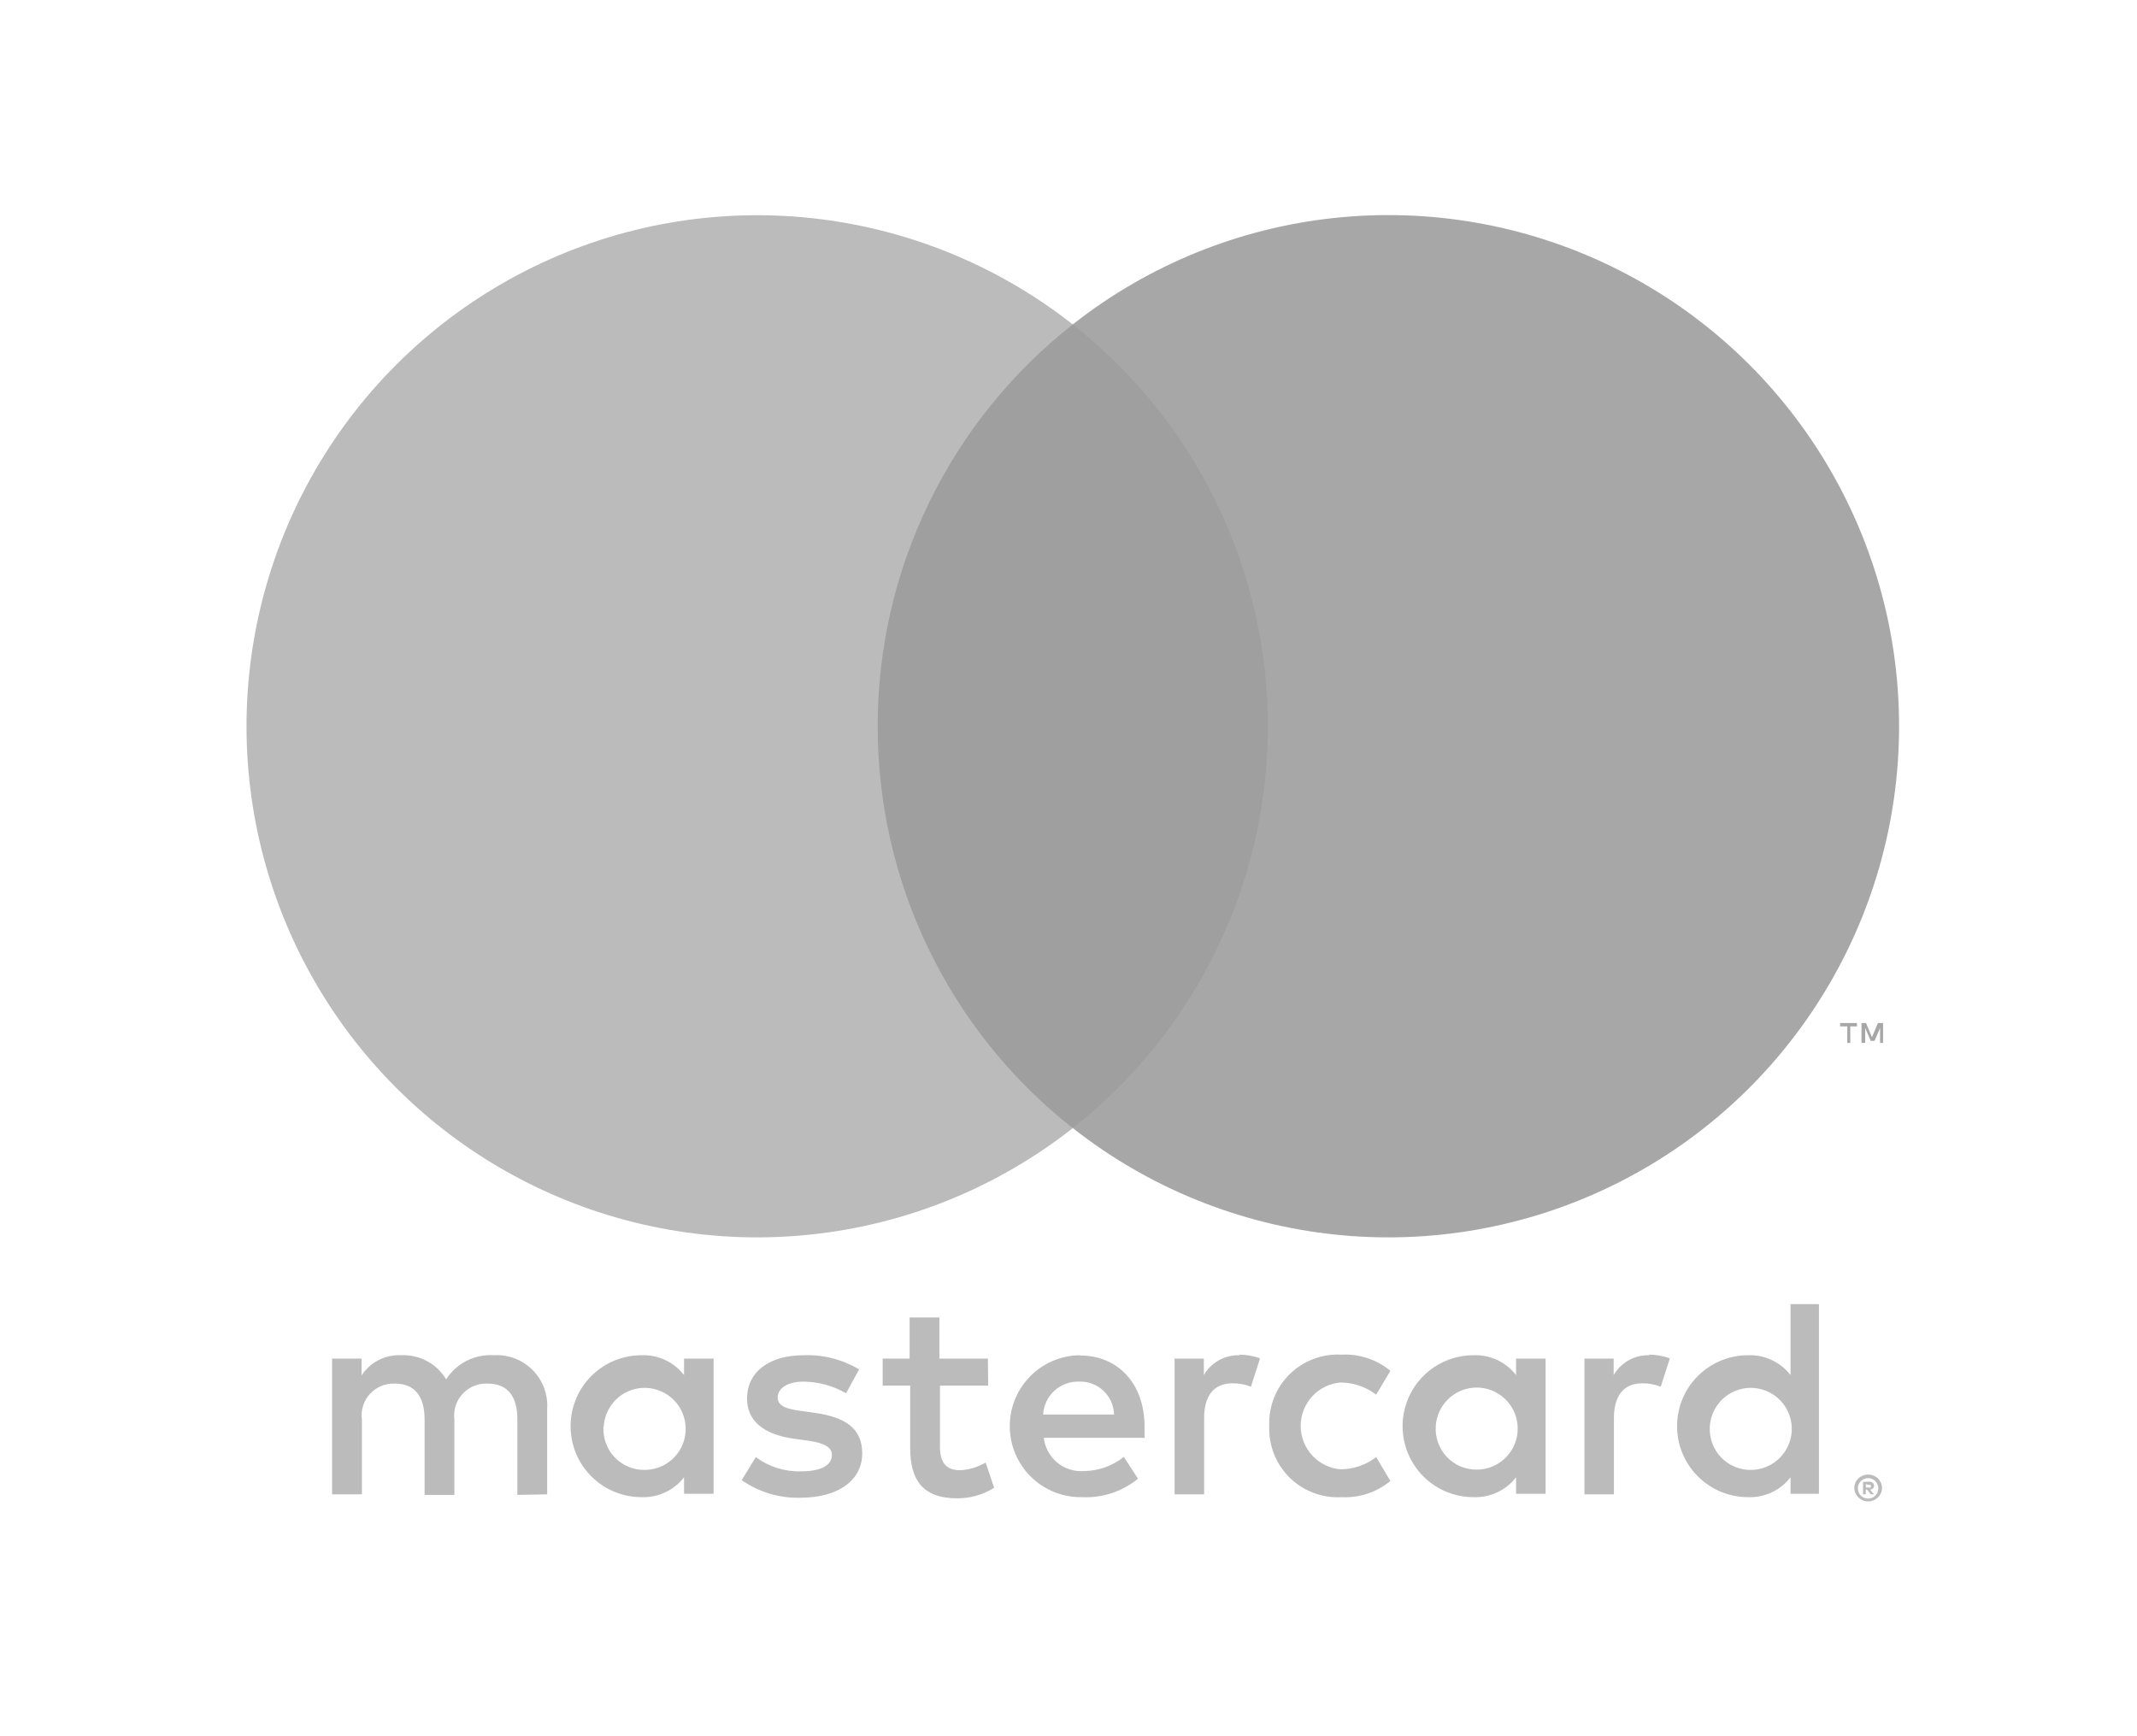
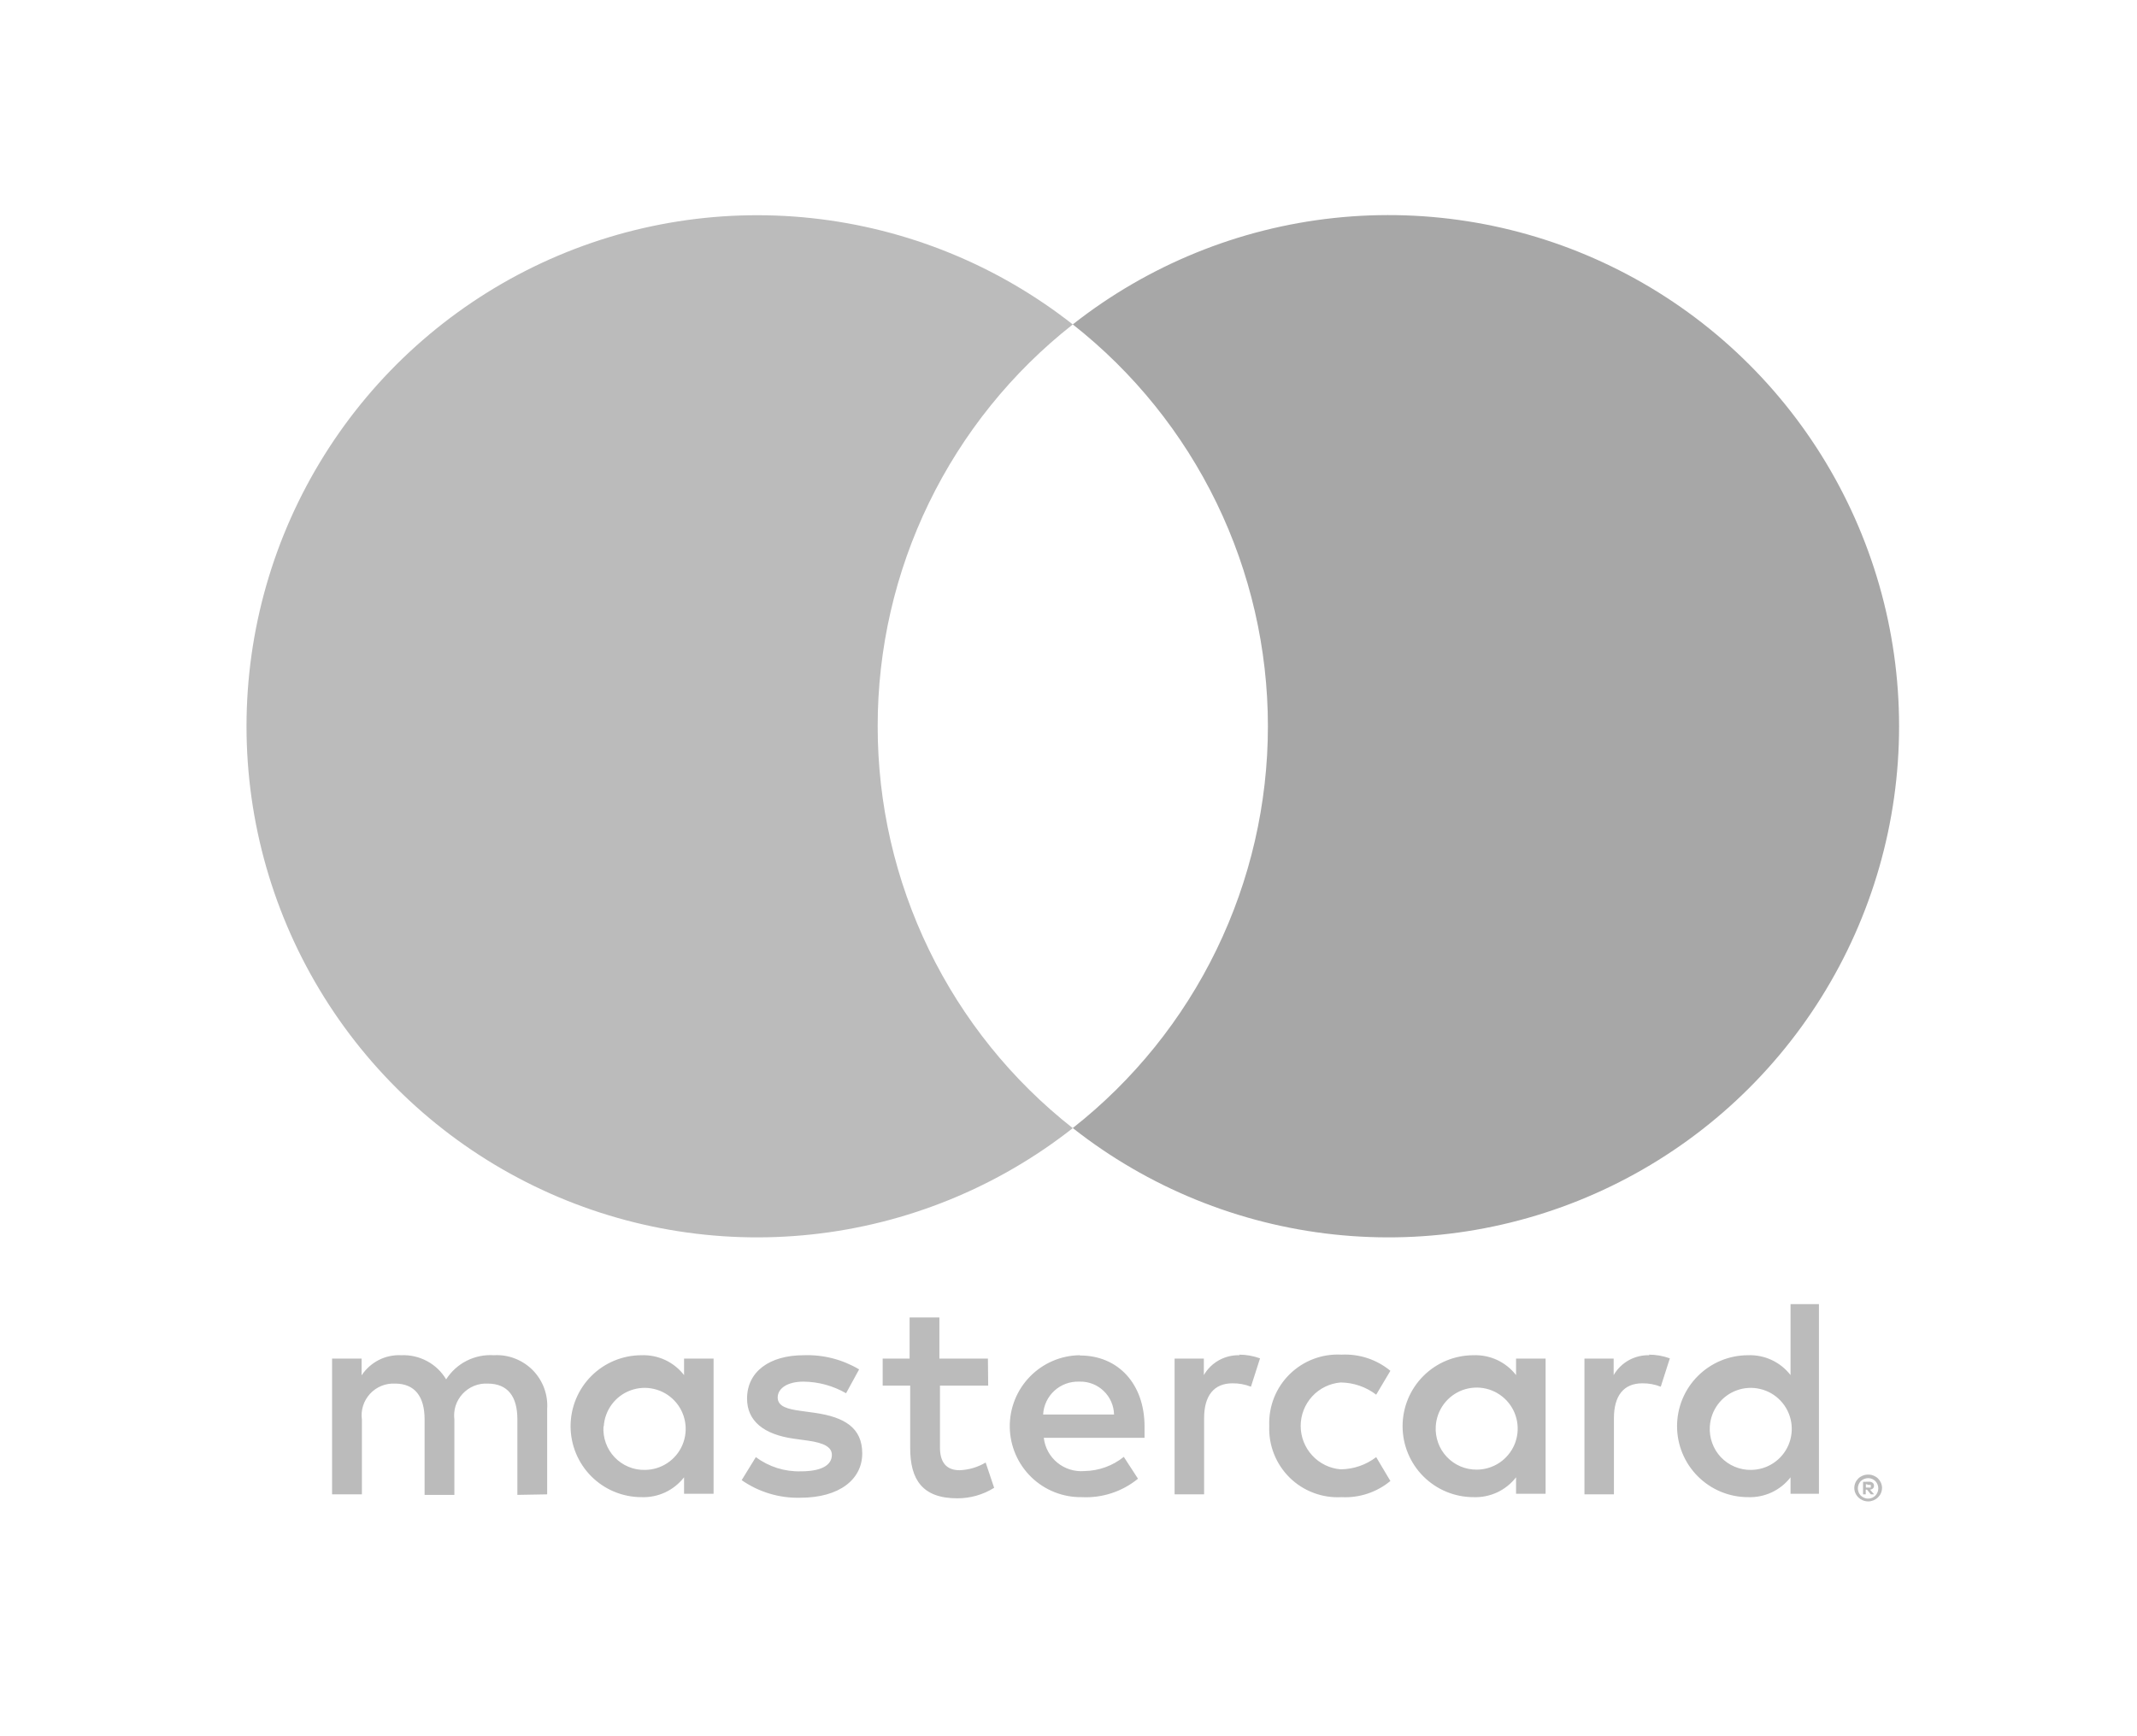
<svg xmlns="http://www.w3.org/2000/svg" width="48" height="39" viewBox="0 0 48 39" fill="none">
  <path d="M12.29 33.567V31.653C12.301 31.492 12.278 31.331 12.222 31.18C12.166 31.029 12.078 30.891 11.965 30.776C11.851 30.662 11.715 30.573 11.564 30.515C11.414 30.457 11.253 30.432 11.092 30.442C10.881 30.428 10.671 30.471 10.483 30.566C10.294 30.661 10.135 30.806 10.021 30.984C9.918 30.811 9.77 30.669 9.592 30.574C9.415 30.479 9.215 30.433 9.014 30.442C8.839 30.433 8.665 30.47 8.508 30.549C8.352 30.629 8.219 30.748 8.122 30.894V30.518H7.459V33.567H8.129V31.889C8.114 31.785 8.123 31.679 8.155 31.578C8.186 31.478 8.24 31.386 8.311 31.309C8.382 31.231 8.47 31.171 8.567 31.131C8.664 31.091 8.769 31.074 8.874 31.079C9.314 31.079 9.537 31.366 9.537 31.883V33.579H10.206V31.889C10.193 31.785 10.202 31.679 10.233 31.579C10.265 31.479 10.319 31.387 10.39 31.31C10.461 31.233 10.548 31.172 10.645 31.132C10.742 31.092 10.847 31.074 10.952 31.079C11.404 31.079 11.621 31.366 11.621 31.883V33.579L12.29 33.567ZM22.19 30.518H21.1V29.593H20.431V30.518H19.826V31.124H20.444V32.527C20.444 33.235 20.718 33.656 21.502 33.656C21.795 33.657 22.082 33.575 22.33 33.42L22.139 32.852C21.961 32.958 21.76 33.018 21.553 33.025C21.234 33.025 21.113 32.82 21.113 32.514V31.124H22.196L22.19 30.518ZM27.843 30.442C27.681 30.437 27.521 30.476 27.38 30.554C27.238 30.633 27.121 30.748 27.04 30.888V30.518H26.383V33.567H27.046V31.857C27.046 31.354 27.263 31.073 27.683 31.073C27.825 31.071 27.966 31.097 28.098 31.149L28.302 30.512C28.15 30.457 27.991 30.429 27.83 30.429L27.843 30.442ZM19.297 30.76C18.922 30.537 18.49 30.426 18.054 30.442C17.283 30.442 16.78 30.811 16.78 31.417C16.78 31.915 17.149 32.221 17.831 32.317L18.15 32.361C18.513 32.412 18.685 32.508 18.685 32.68C18.685 32.916 18.443 33.05 17.99 33.05C17.626 33.061 17.27 32.948 16.977 32.731L16.659 33.248C17.045 33.517 17.507 33.656 17.978 33.643C18.857 33.643 19.367 33.229 19.367 32.648C19.367 32.068 18.965 31.832 18.303 31.736L17.984 31.692C17.697 31.653 17.468 31.596 17.468 31.392C17.468 31.188 17.684 31.035 18.048 31.035C18.384 31.038 18.713 31.129 19.004 31.296L19.297 30.76ZM37.048 30.442C36.886 30.437 36.727 30.476 36.585 30.554C36.444 30.633 36.326 30.748 36.245 30.888V30.518H35.589V33.567H36.251V31.857C36.251 31.354 36.468 31.073 36.889 31.073C37.031 31.071 37.171 31.097 37.303 31.149L37.507 30.512C37.355 30.457 37.196 30.429 37.035 30.429L37.048 30.442ZM28.509 32.036C28.501 32.25 28.538 32.464 28.617 32.663C28.696 32.862 28.816 33.042 28.969 33.193C29.122 33.343 29.305 33.459 29.505 33.534C29.706 33.61 29.92 33.642 30.134 33.63C30.532 33.651 30.923 33.521 31.23 33.267L30.911 32.731C30.682 32.906 30.403 33.002 30.114 33.005C29.869 32.986 29.641 32.874 29.474 32.693C29.308 32.513 29.215 32.276 29.215 32.03C29.215 31.784 29.308 31.547 29.474 31.366C29.641 31.185 29.869 31.074 30.114 31.054C30.403 31.057 30.682 31.153 30.911 31.328L31.23 30.792C30.923 30.538 30.532 30.409 30.134 30.429C29.92 30.417 29.706 30.449 29.505 30.525C29.305 30.6 29.122 30.717 28.969 30.867C28.816 31.017 28.696 31.197 28.617 31.396C28.538 31.595 28.501 31.809 28.509 32.023V32.036ZM34.716 32.036V30.518H34.053V30.888C33.94 30.743 33.795 30.627 33.629 30.549C33.462 30.472 33.28 30.435 33.097 30.442C32.674 30.442 32.269 30.61 31.97 30.909C31.672 31.207 31.504 31.613 31.504 32.036C31.504 32.459 31.672 32.864 31.97 33.163C32.269 33.462 32.674 33.63 33.097 33.63C33.28 33.637 33.462 33.6 33.629 33.523C33.795 33.445 33.94 33.329 34.053 33.184V33.554H34.716V32.036ZM32.249 32.036C32.26 31.857 32.323 31.684 32.43 31.54C32.537 31.396 32.684 31.286 32.853 31.224C33.022 31.163 33.205 31.152 33.38 31.193C33.554 31.234 33.713 31.326 33.837 31.456C33.961 31.587 34.043 31.75 34.075 31.927C34.107 32.104 34.086 32.287 34.016 32.452C33.945 32.617 33.828 32.758 33.678 32.858C33.528 32.957 33.353 33.011 33.173 33.012C33.047 33.013 32.922 32.989 32.806 32.94C32.69 32.891 32.585 32.818 32.498 32.726C32.411 32.635 32.344 32.526 32.302 32.407C32.259 32.288 32.241 32.162 32.249 32.036ZM24.252 30.442C23.829 30.447 23.426 30.621 23.132 30.924C22.837 31.227 22.675 31.635 22.681 32.058C22.687 32.481 22.86 32.884 23.163 33.179C23.466 33.474 23.874 33.636 24.296 33.63C24.755 33.654 25.206 33.506 25.561 33.216L25.242 32.725C24.991 32.927 24.679 33.039 24.357 33.044C24.138 33.062 23.92 32.995 23.75 32.856C23.579 32.716 23.47 32.516 23.445 32.297H25.708C25.708 32.215 25.708 32.132 25.708 32.042C25.708 31.086 25.115 30.448 24.261 30.448L24.252 30.442ZM24.252 31.035C24.351 31.032 24.449 31.05 24.542 31.086C24.634 31.122 24.719 31.176 24.79 31.245C24.862 31.313 24.919 31.395 24.959 31.486C24.999 31.577 25.021 31.675 25.023 31.774H23.43C23.441 31.57 23.532 31.378 23.683 31.239C23.835 31.101 24.034 31.028 24.239 31.035H24.252ZM40.856 32.042V29.294H40.218V30.888C40.106 30.743 39.961 30.627 39.794 30.549C39.628 30.472 39.446 30.435 39.263 30.442C38.84 30.442 38.435 30.61 38.136 30.909C37.837 31.207 37.669 31.613 37.669 32.036C37.669 32.459 37.837 32.864 38.136 33.163C38.435 33.462 38.84 33.63 39.263 33.63C39.446 33.637 39.628 33.6 39.794 33.523C39.961 33.445 40.106 33.329 40.218 33.184V33.554H40.856V32.042ZM41.961 33.123C42.003 33.123 42.044 33.13 42.083 33.146C42.119 33.161 42.153 33.182 42.181 33.209C42.209 33.237 42.232 33.269 42.248 33.305C42.264 33.342 42.273 33.383 42.273 33.423C42.273 33.464 42.264 33.504 42.248 33.541C42.232 33.577 42.209 33.609 42.181 33.637C42.153 33.664 42.119 33.686 42.083 33.701C42.044 33.717 42.003 33.726 41.961 33.726C41.901 33.726 41.842 33.708 41.791 33.675C41.74 33.642 41.7 33.596 41.675 33.541C41.659 33.504 41.65 33.464 41.65 33.423C41.65 33.383 41.659 33.342 41.675 33.305C41.691 33.269 41.714 33.237 41.742 33.209C41.77 33.182 41.804 33.161 41.84 33.146C41.882 33.129 41.926 33.122 41.971 33.123H41.961ZM41.961 33.662C41.993 33.663 42.025 33.656 42.054 33.643C42.081 33.631 42.106 33.614 42.127 33.592C42.167 33.549 42.189 33.492 42.189 33.433C42.189 33.374 42.167 33.317 42.127 33.273C42.106 33.252 42.081 33.234 42.054 33.222C42.025 33.209 41.993 33.203 41.961 33.203C41.93 33.203 41.898 33.21 41.869 33.222C41.84 33.234 41.814 33.251 41.792 33.273C41.753 33.317 41.73 33.374 41.73 33.433C41.73 33.492 41.753 33.549 41.792 33.592C41.814 33.614 41.84 33.631 41.869 33.643C41.901 33.657 41.936 33.664 41.971 33.662H41.961ZM41.98 33.283C42.01 33.281 42.04 33.29 42.063 33.308C42.073 33.316 42.081 33.327 42.086 33.338C42.091 33.35 42.093 33.363 42.092 33.375C42.093 33.386 42.091 33.397 42.087 33.406C42.083 33.416 42.077 33.425 42.07 33.433C42.051 33.45 42.028 33.46 42.003 33.461L42.095 33.567H42.022L41.936 33.461H41.907V33.567H41.847V33.286L41.98 33.283ZM41.91 33.337V33.414H41.98C41.993 33.417 42.006 33.417 42.019 33.414C42.021 33.409 42.022 33.404 42.022 33.399C42.022 33.394 42.021 33.389 42.019 33.385C42.021 33.38 42.022 33.376 42.022 33.37C42.022 33.365 42.021 33.361 42.019 33.356C42.006 33.352 41.993 33.352 41.98 33.356L41.91 33.337ZM38.405 32.042C38.416 31.863 38.479 31.69 38.586 31.546C38.693 31.402 38.84 31.292 39.009 31.231C39.178 31.169 39.361 31.158 39.536 31.2C39.711 31.241 39.87 31.332 39.993 31.463C40.117 31.593 40.199 31.757 40.231 31.934C40.263 32.111 40.242 32.293 40.172 32.458C40.101 32.624 39.984 32.765 39.834 32.864C39.684 32.964 39.509 33.017 39.329 33.018C39.203 33.02 39.078 32.995 38.962 32.946C38.846 32.897 38.741 32.824 38.654 32.733C38.567 32.641 38.5 32.532 38.458 32.413C38.415 32.295 38.397 32.168 38.405 32.042ZM16.028 32.042V30.518H15.365V30.888C15.252 30.743 15.107 30.627 14.941 30.549C14.774 30.472 14.592 30.435 14.409 30.442C13.986 30.442 13.581 30.61 13.282 30.909C12.984 31.207 12.816 31.613 12.816 32.036C12.816 32.459 12.984 32.864 13.282 33.163C13.581 33.462 13.986 33.63 14.409 33.63C14.592 33.637 14.774 33.6 14.941 33.523C15.107 33.445 15.252 33.329 15.365 33.184V33.554H16.028V32.042ZM13.561 32.042C13.572 31.863 13.635 31.69 13.742 31.546C13.849 31.402 13.996 31.292 14.165 31.231C14.334 31.169 14.517 31.158 14.692 31.2C14.867 31.241 15.025 31.332 15.149 31.463C15.273 31.593 15.355 31.757 15.387 31.934C15.419 32.111 15.398 32.293 15.328 32.458C15.257 32.624 15.14 32.765 14.99 32.864C14.84 32.964 14.665 33.017 14.485 33.018C14.359 33.021 14.233 32.997 14.116 32.948C13.999 32.899 13.893 32.827 13.806 32.735C13.718 32.643 13.651 32.534 13.608 32.415C13.565 32.296 13.547 32.169 13.555 32.042H13.561Z" fill="#BBBBBB" />
-   <path d="M29.114 7.287H19.077V25.339H29.114V7.287Z" fill="#9F9F9F" />
  <path d="M19.714 16.316C19.712 14.577 20.106 12.861 20.865 11.297C21.624 9.733 22.729 8.362 24.096 7.288C22.403 5.957 20.371 5.13 18.231 4.9C16.091 4.67 13.93 5.048 11.994 5.989C10.058 6.931 8.426 8.398 7.284 10.224C6.142 12.05 5.537 14.161 5.537 16.315C5.537 18.469 6.142 20.579 7.284 22.405C8.426 24.231 10.058 25.699 11.994 26.64C13.93 27.582 16.091 27.959 18.231 27.729C20.371 27.5 22.403 26.672 24.096 25.341C22.729 24.268 21.625 22.897 20.866 21.334C20.107 19.77 19.713 18.055 19.714 16.316Z" fill="#BBBBBB" />
  <path d="M42.656 16.315C42.656 18.469 42.05 20.58 40.908 22.405C39.766 24.232 38.134 25.699 36.198 26.64C34.262 27.582 32.1 27.959 29.96 27.729C27.82 27.499 25.788 26.671 24.096 25.339C25.462 24.265 26.566 22.895 27.325 21.331C28.084 19.767 28.479 18.052 28.479 16.313C28.479 14.575 28.084 12.859 27.325 11.295C26.566 9.732 25.462 8.361 24.096 7.287C25.788 5.955 27.82 5.127 29.96 4.897C32.1 4.667 34.262 5.044 36.198 5.986C38.134 6.927 39.766 8.395 40.908 10.221C42.05 12.047 42.656 14.157 42.656 16.311V16.315Z" fill="#A7A7A7" />
-   <path d="M41.56 23.426V23.056H41.71V22.98H41.331V23.056H41.493V23.426H41.56ZM42.296 23.426V22.98H42.181L42.047 23.298L41.914 22.98H41.812V23.426H41.895V23.091L42.019 23.381H42.105L42.229 23.091V23.429L42.296 23.426Z" fill="#A7A7A7" />
</svg>